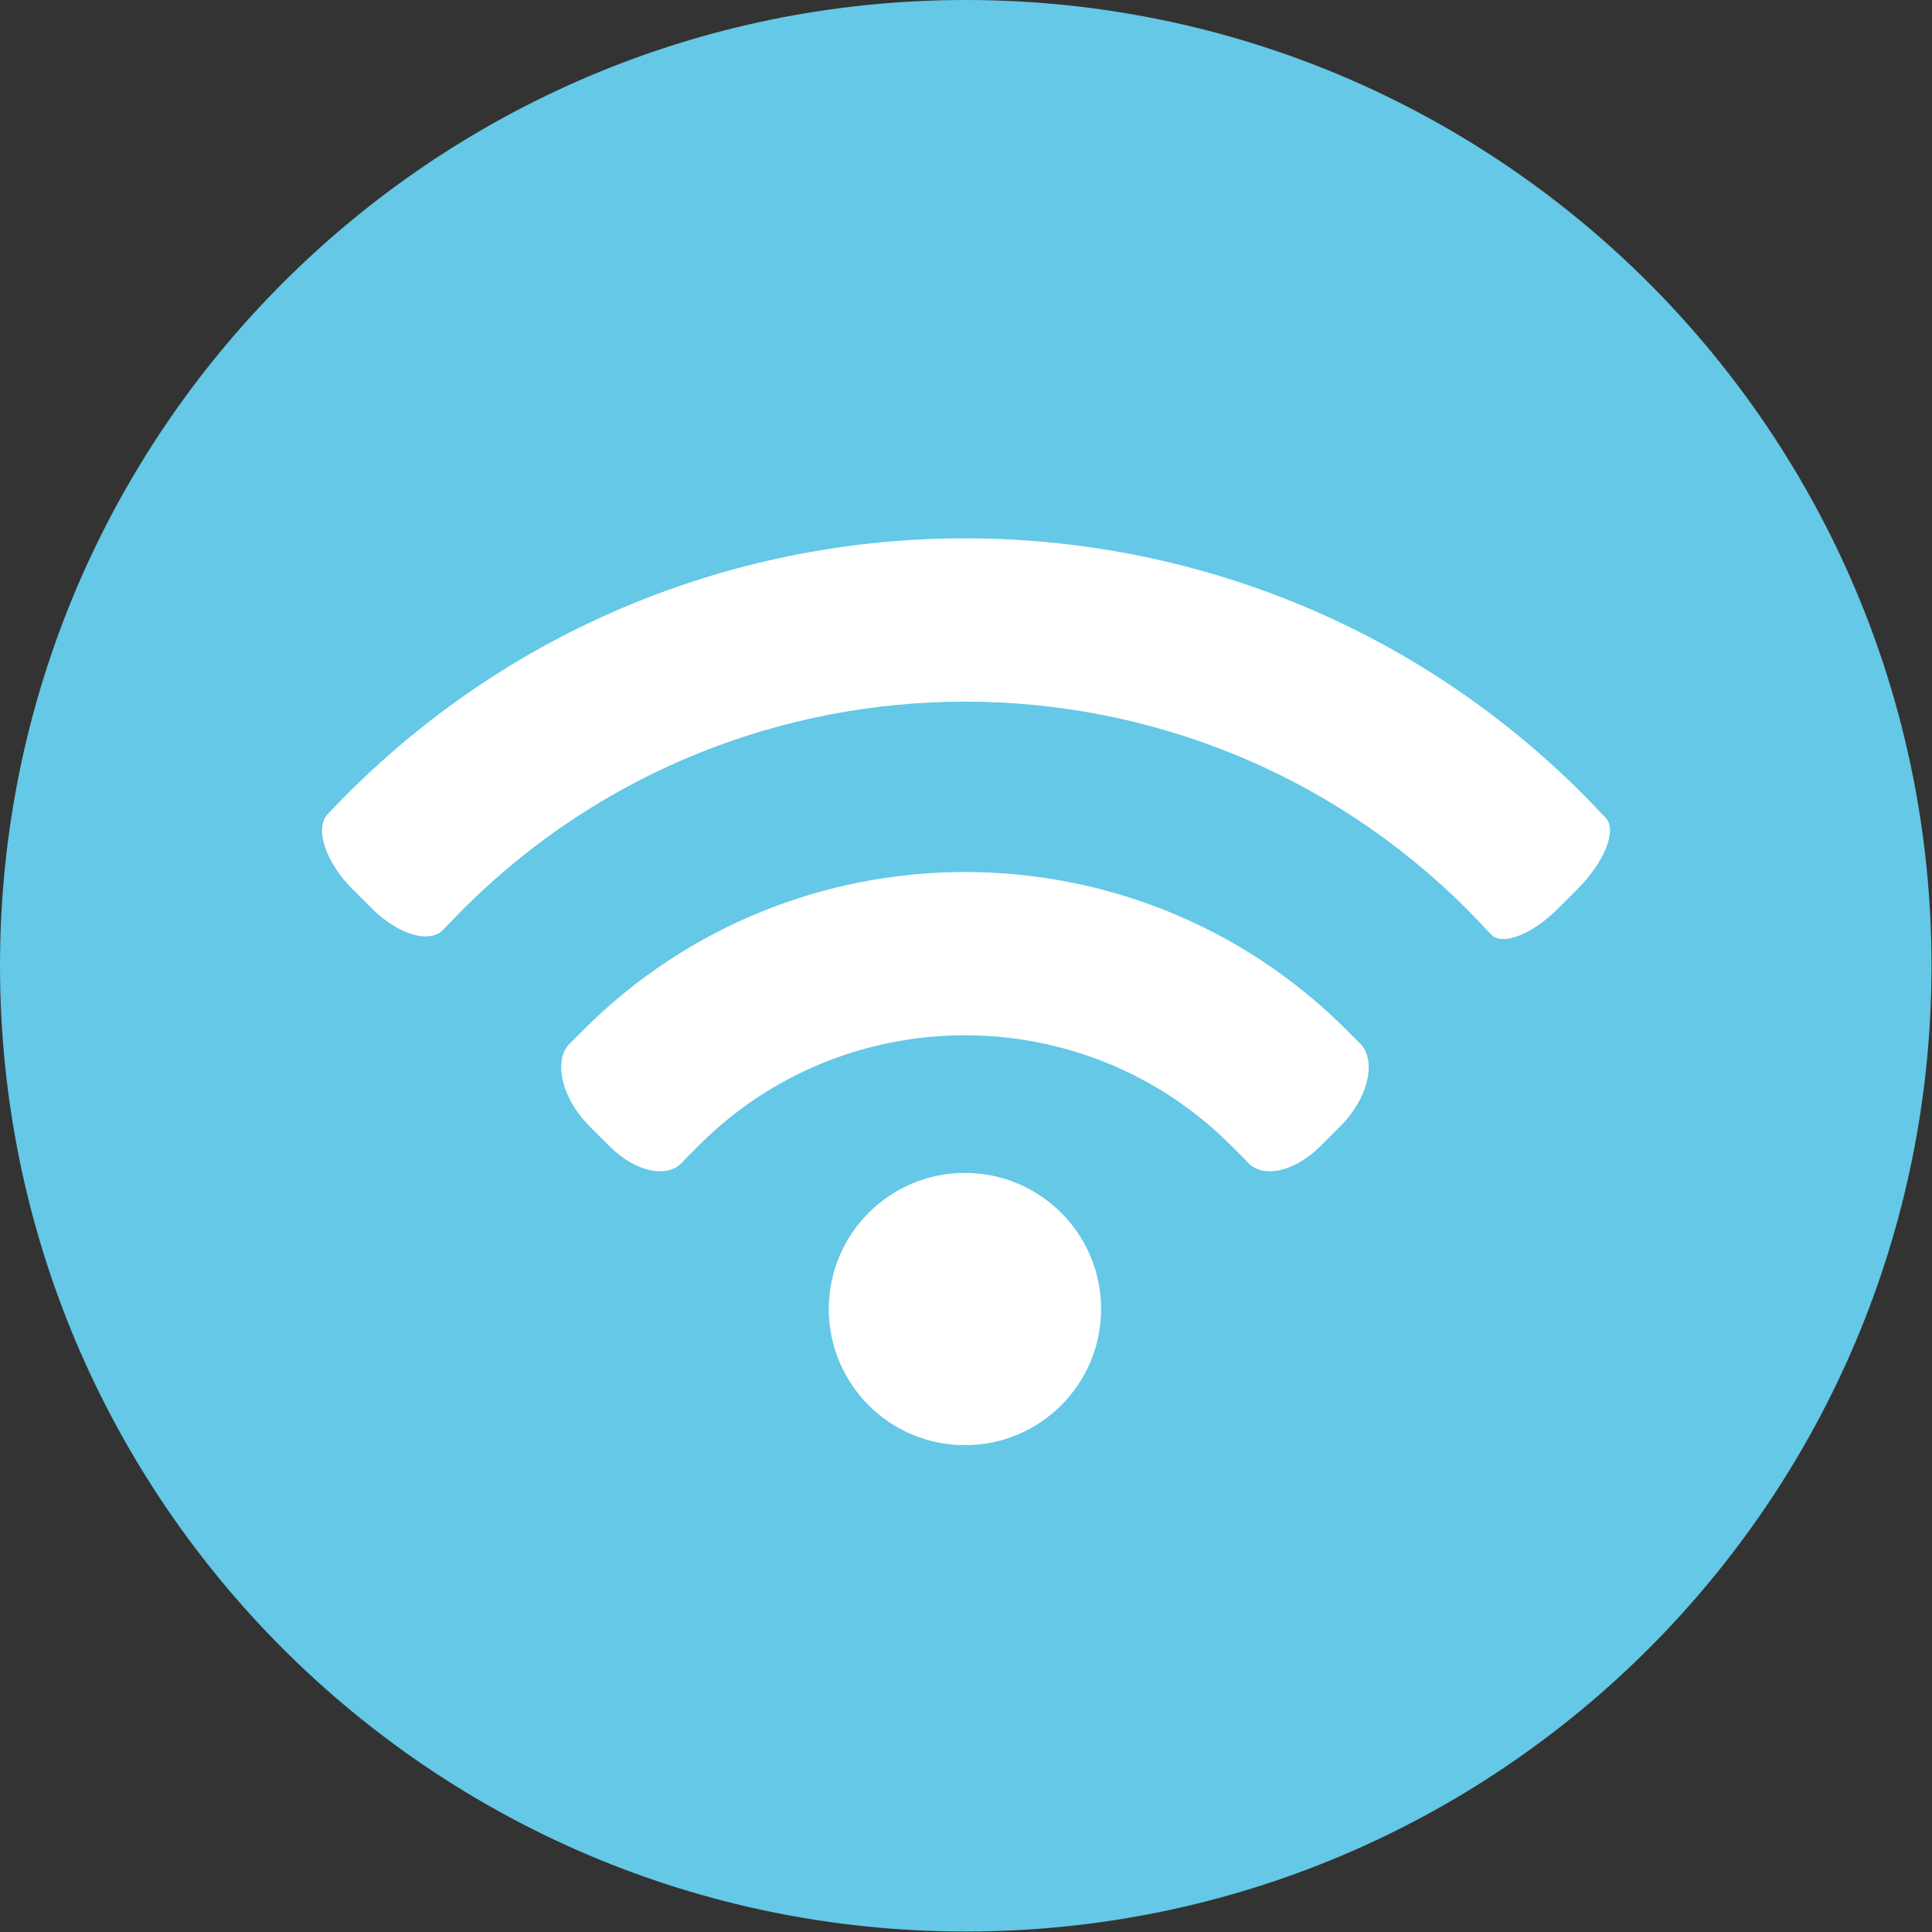
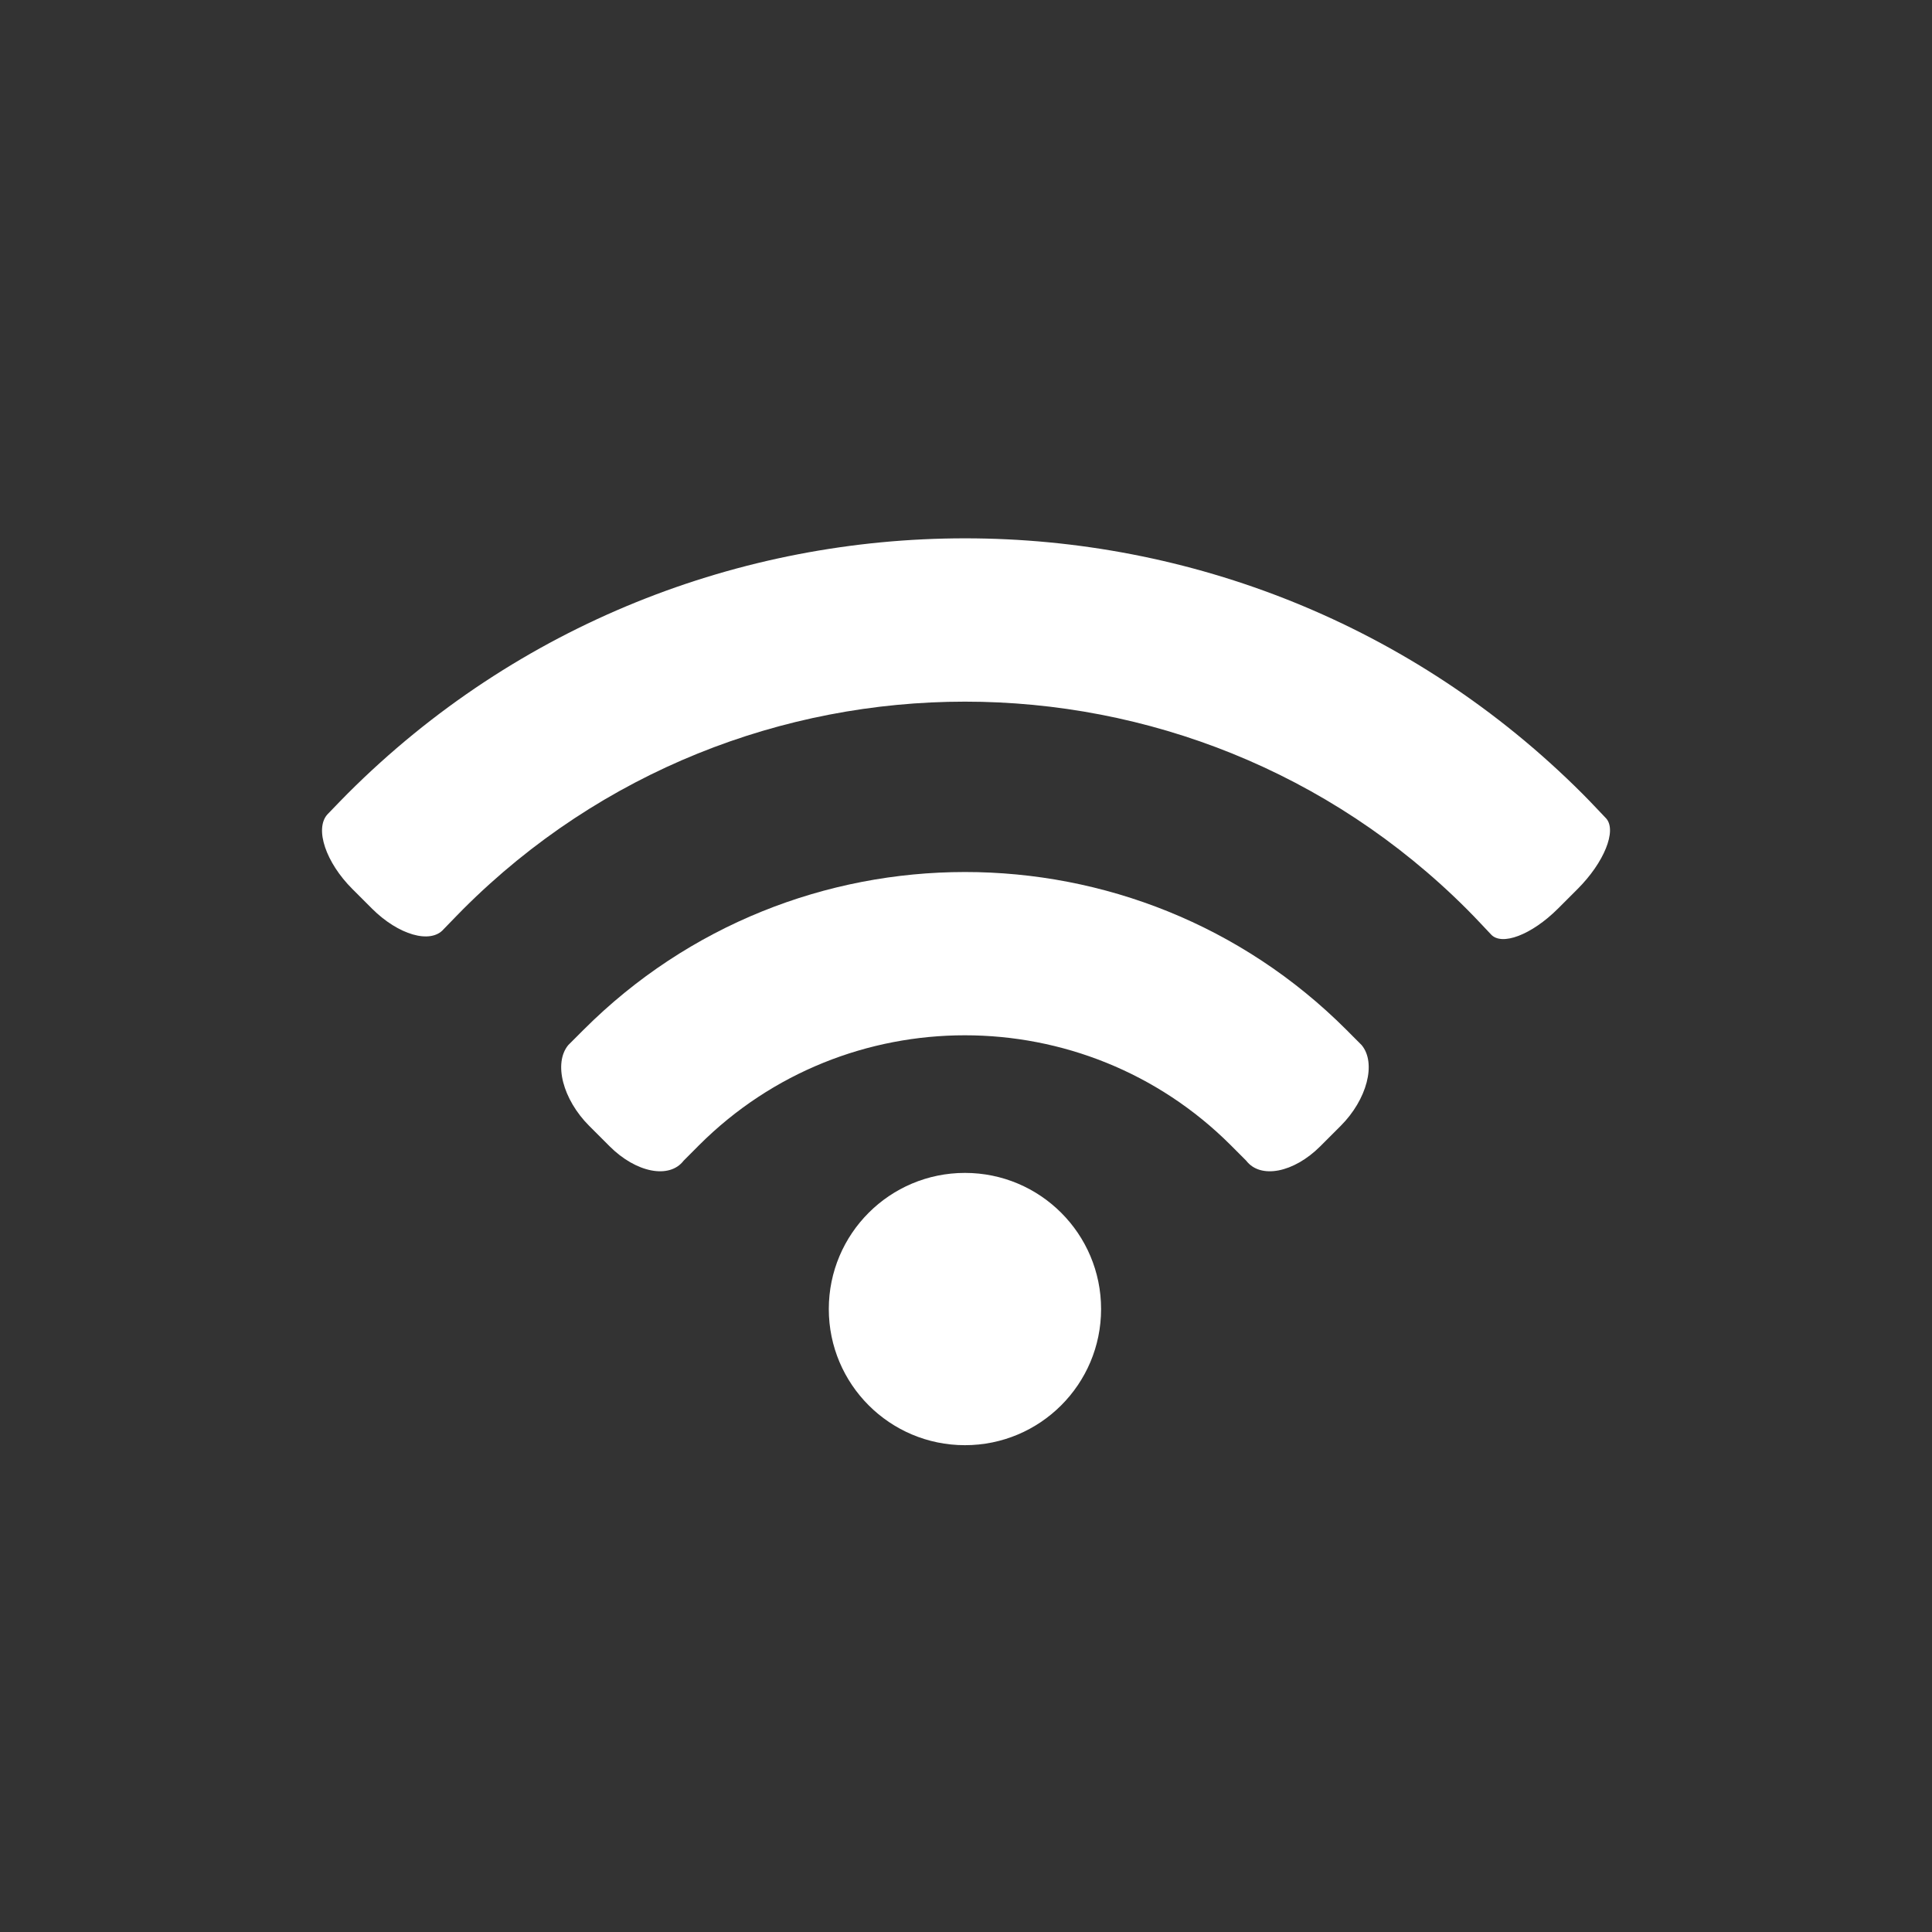
<svg xmlns="http://www.w3.org/2000/svg" version="1.1" id="Layer_1" x="0px" y="0px" viewBox="0 0 75 75" style="enable-background:new 0 0 75 75;" xml:space="preserve">
  <rect x="0" y="0" width="75" height="75" fill="#333333" stroke="none" />
  <style type="text/css">
	.st0{fill:#3B3B3B;}
	.st1{fill:#FFFFFF;}
</style>
  <g>
    <g transform="matrix(1.333,0,0,1.333,0,0)">
      <g transform="matrix(0,-1,-1,0,331.499,885.635)">
-         <path class="st0" d="M857.51,275.249c-15.534,0-28.125,12.591-28.125,28.125c0,15.534,12.591,28.125,28.125,28.125     c15.532,0,28.125-12.591,28.125-28.125C885.635,287.84,873.042,275.249,857.51,275.249" style="fill:rgb(100,200,230);fill-rule:nonzero;" />
-       </g>
+         </g>
    </g>
    <g>
-       <path class="st1" d="M52.263,39.973c-8.163-8.163-21.444-8.161-29.608,0.002c-0.595,0.595-0.595,0.595-0.595,0.595    c-0.579,0.699-0.214,2.11,0.813,3.137l0.792,0.792c1.029,1.029,2.322,1.279,2.873,0.559c0,0,0,0,0.599-0.601    c5.691-5.69,14.951-5.688,20.641,0c0.6,0.601,0.6,0.601,0.6,0.601c0.553,0.72,1.844,0.47,2.873-0.557l0.792-0.792    c1.028-1.028,1.395-2.442,0.816-3.138C52.859,40.569,52.859,40.569,52.263,39.973z" />
+       <path class="st1" d="M52.263,39.973c-8.163-8.163-21.444-8.161-29.608,0.002c-0.595,0.595-0.595,0.595-0.595,0.595    c-0.579,0.699-0.214,2.11,0.813,3.137l0.792,0.792c1.029,1.029,2.322,1.279,2.873,0.559c0,0,0,0,0.599-0.601    c5.691-5.69,14.951-5.688,20.641,0c0.6,0.601,0.6,0.601,0.6,0.601c0.553,0.72,1.844,0.47,2.873-0.557l0.792-0.792    c1.028-1.028,1.395-2.442,0.816-3.138C52.859,40.569,52.859,40.569,52.263,39.973" />
      <ellipse class="st1" cx="37.459" cy="50.817" rx="5.285" ry="5.285" />
      <path class="st1" d="M62.352,31.772c0,0,0,0-0.401-0.422c-0.172-0.182-0.346-0.363-0.524-0.541    c-13.216-13.215-34.718-13.215-47.935,0.001c-0.104,0.105-0.211,0.211-0.311,0.317c-0.477,0.494-0.477,0.494-0.477,0.494    c-0.493,0.561-0.056,1.859,0.971,2.886l0.762,0.762c1.026,1.026,2.279,1.389,2.785,0.802c0,0,0,0,0.497-0.512    c0.084-0.089,0.172-0.176,0.259-0.264c10.743-10.742,28.223-10.743,38.965-0.001c0.18,0.181,0.357,0.363,0.529,0.547    c0.397,0.421,0.397,0.421,0.397,0.421c0.413,0.48,1.589,0.033,2.616-0.994l0.76-0.76C62.271,33.481,62.771,32.249,62.352,31.772z" />
    </g>
  </g>
</svg>